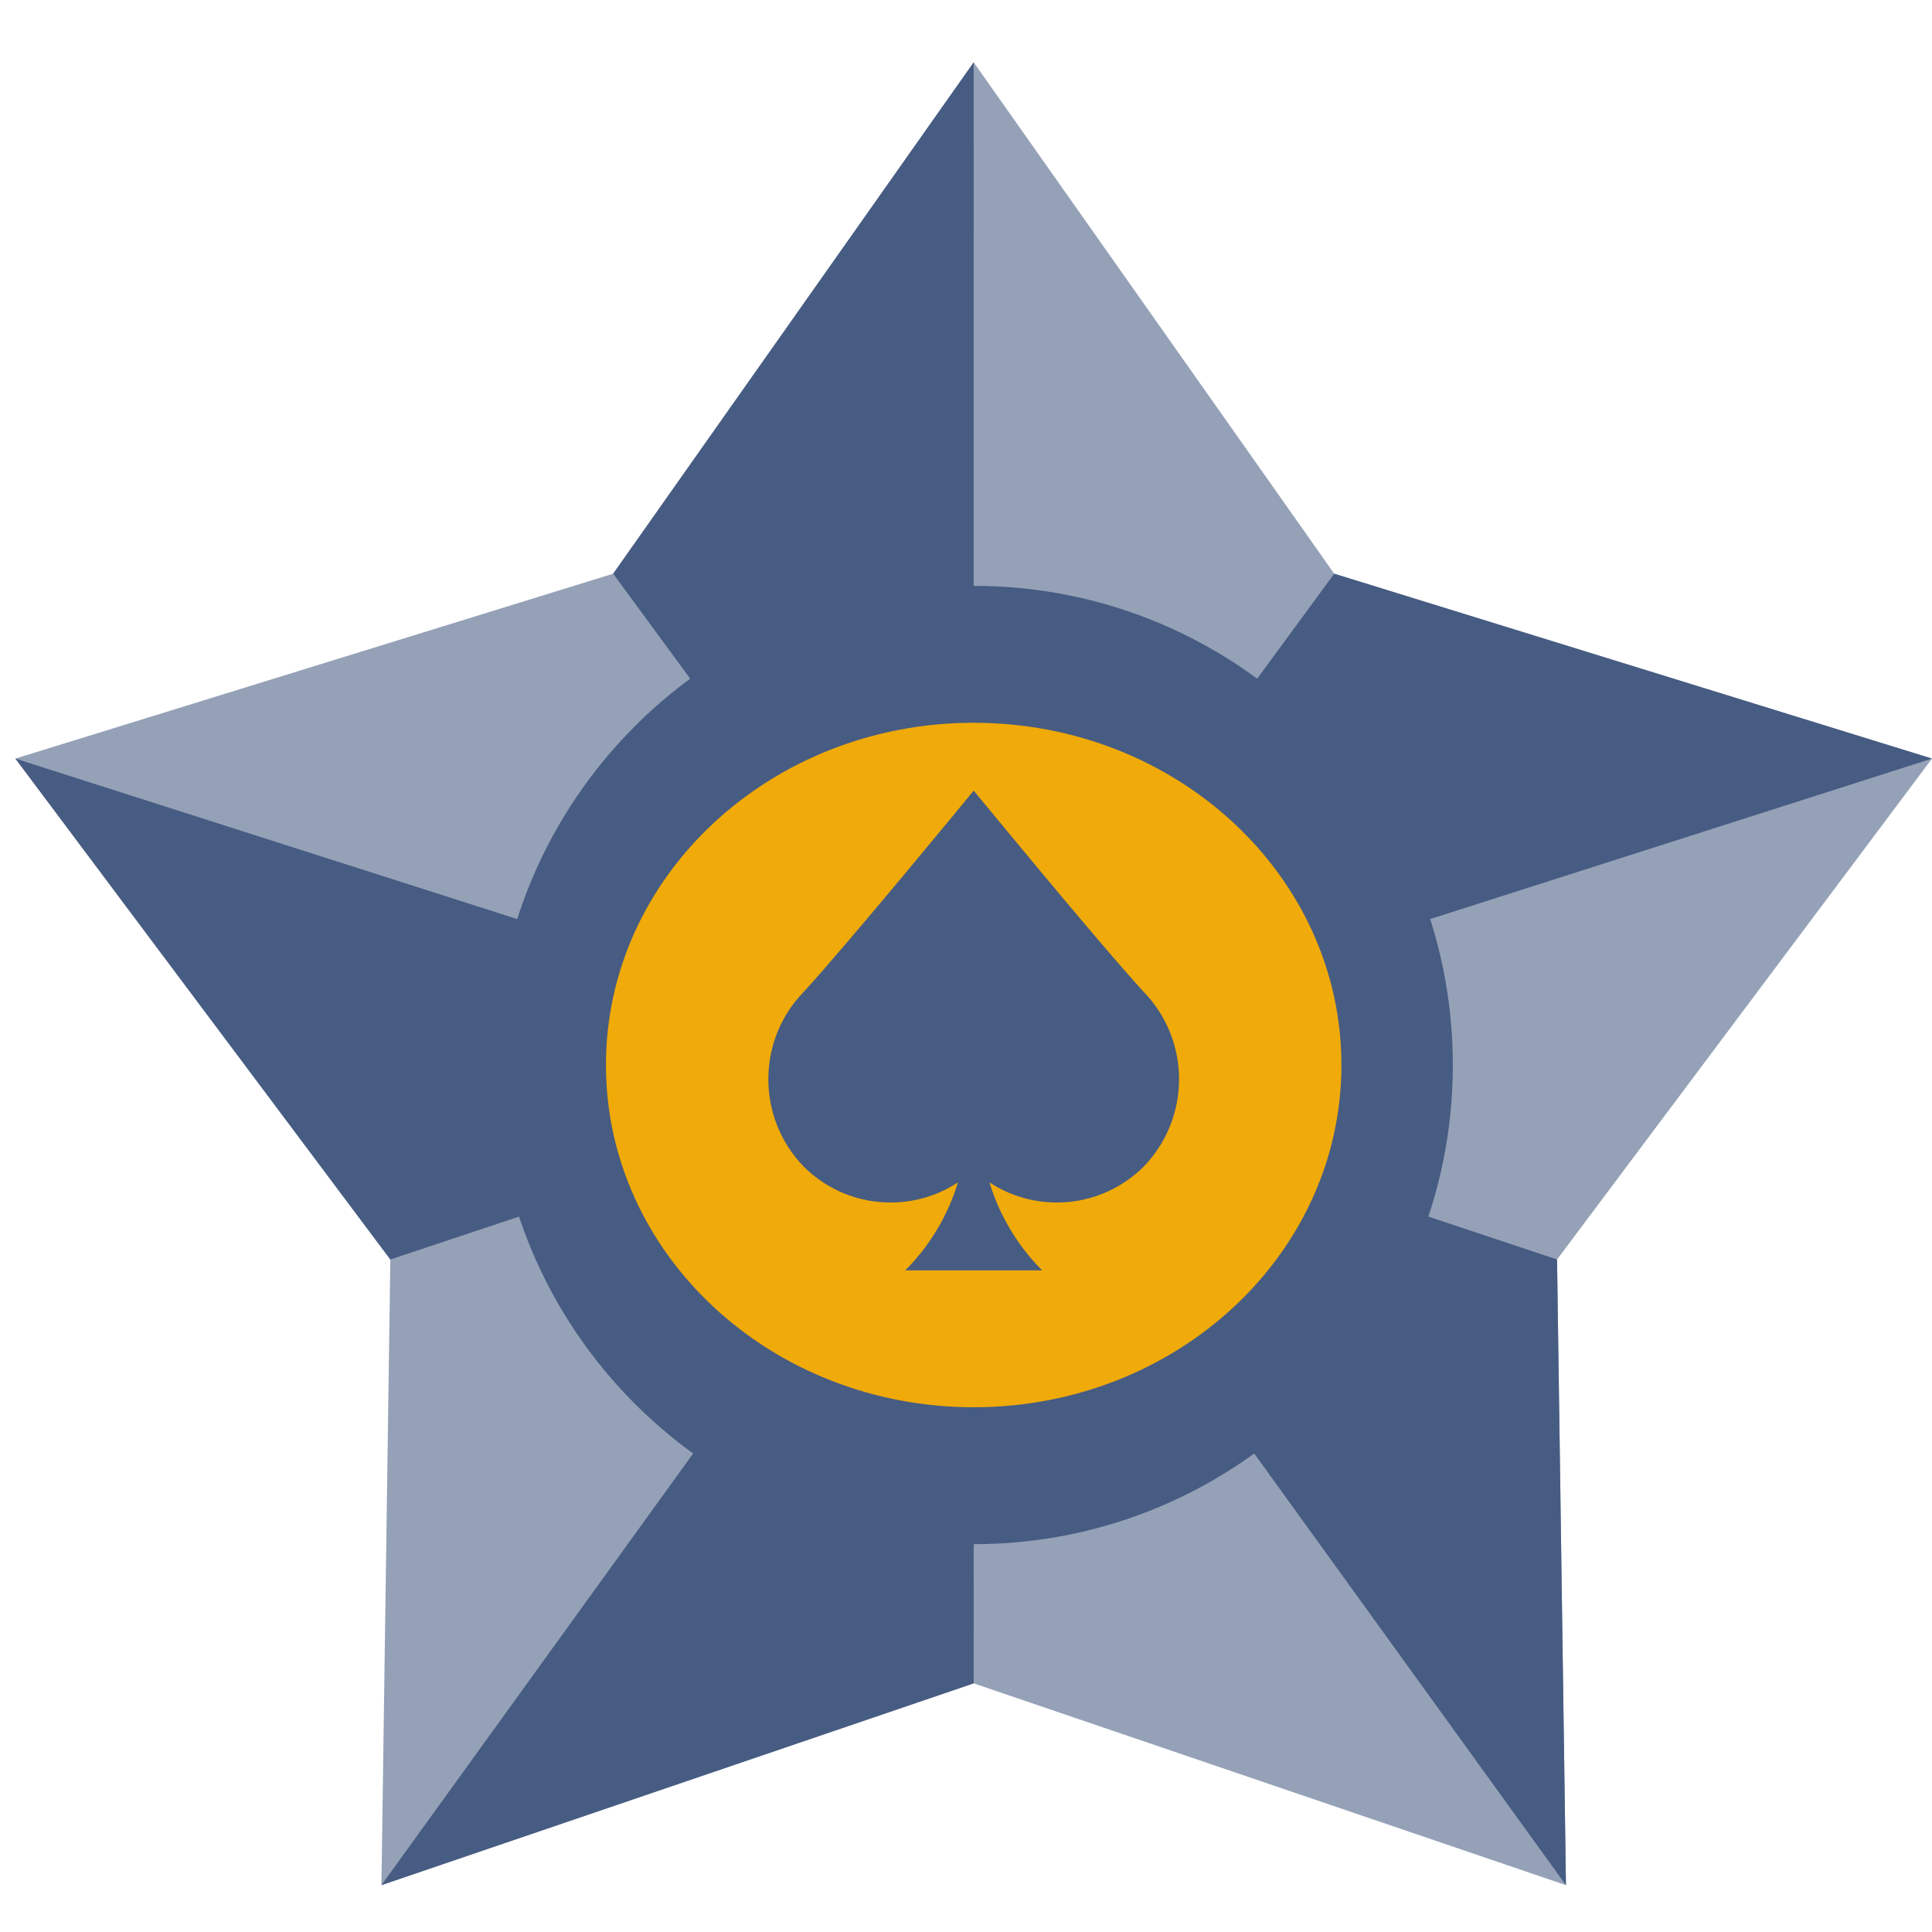
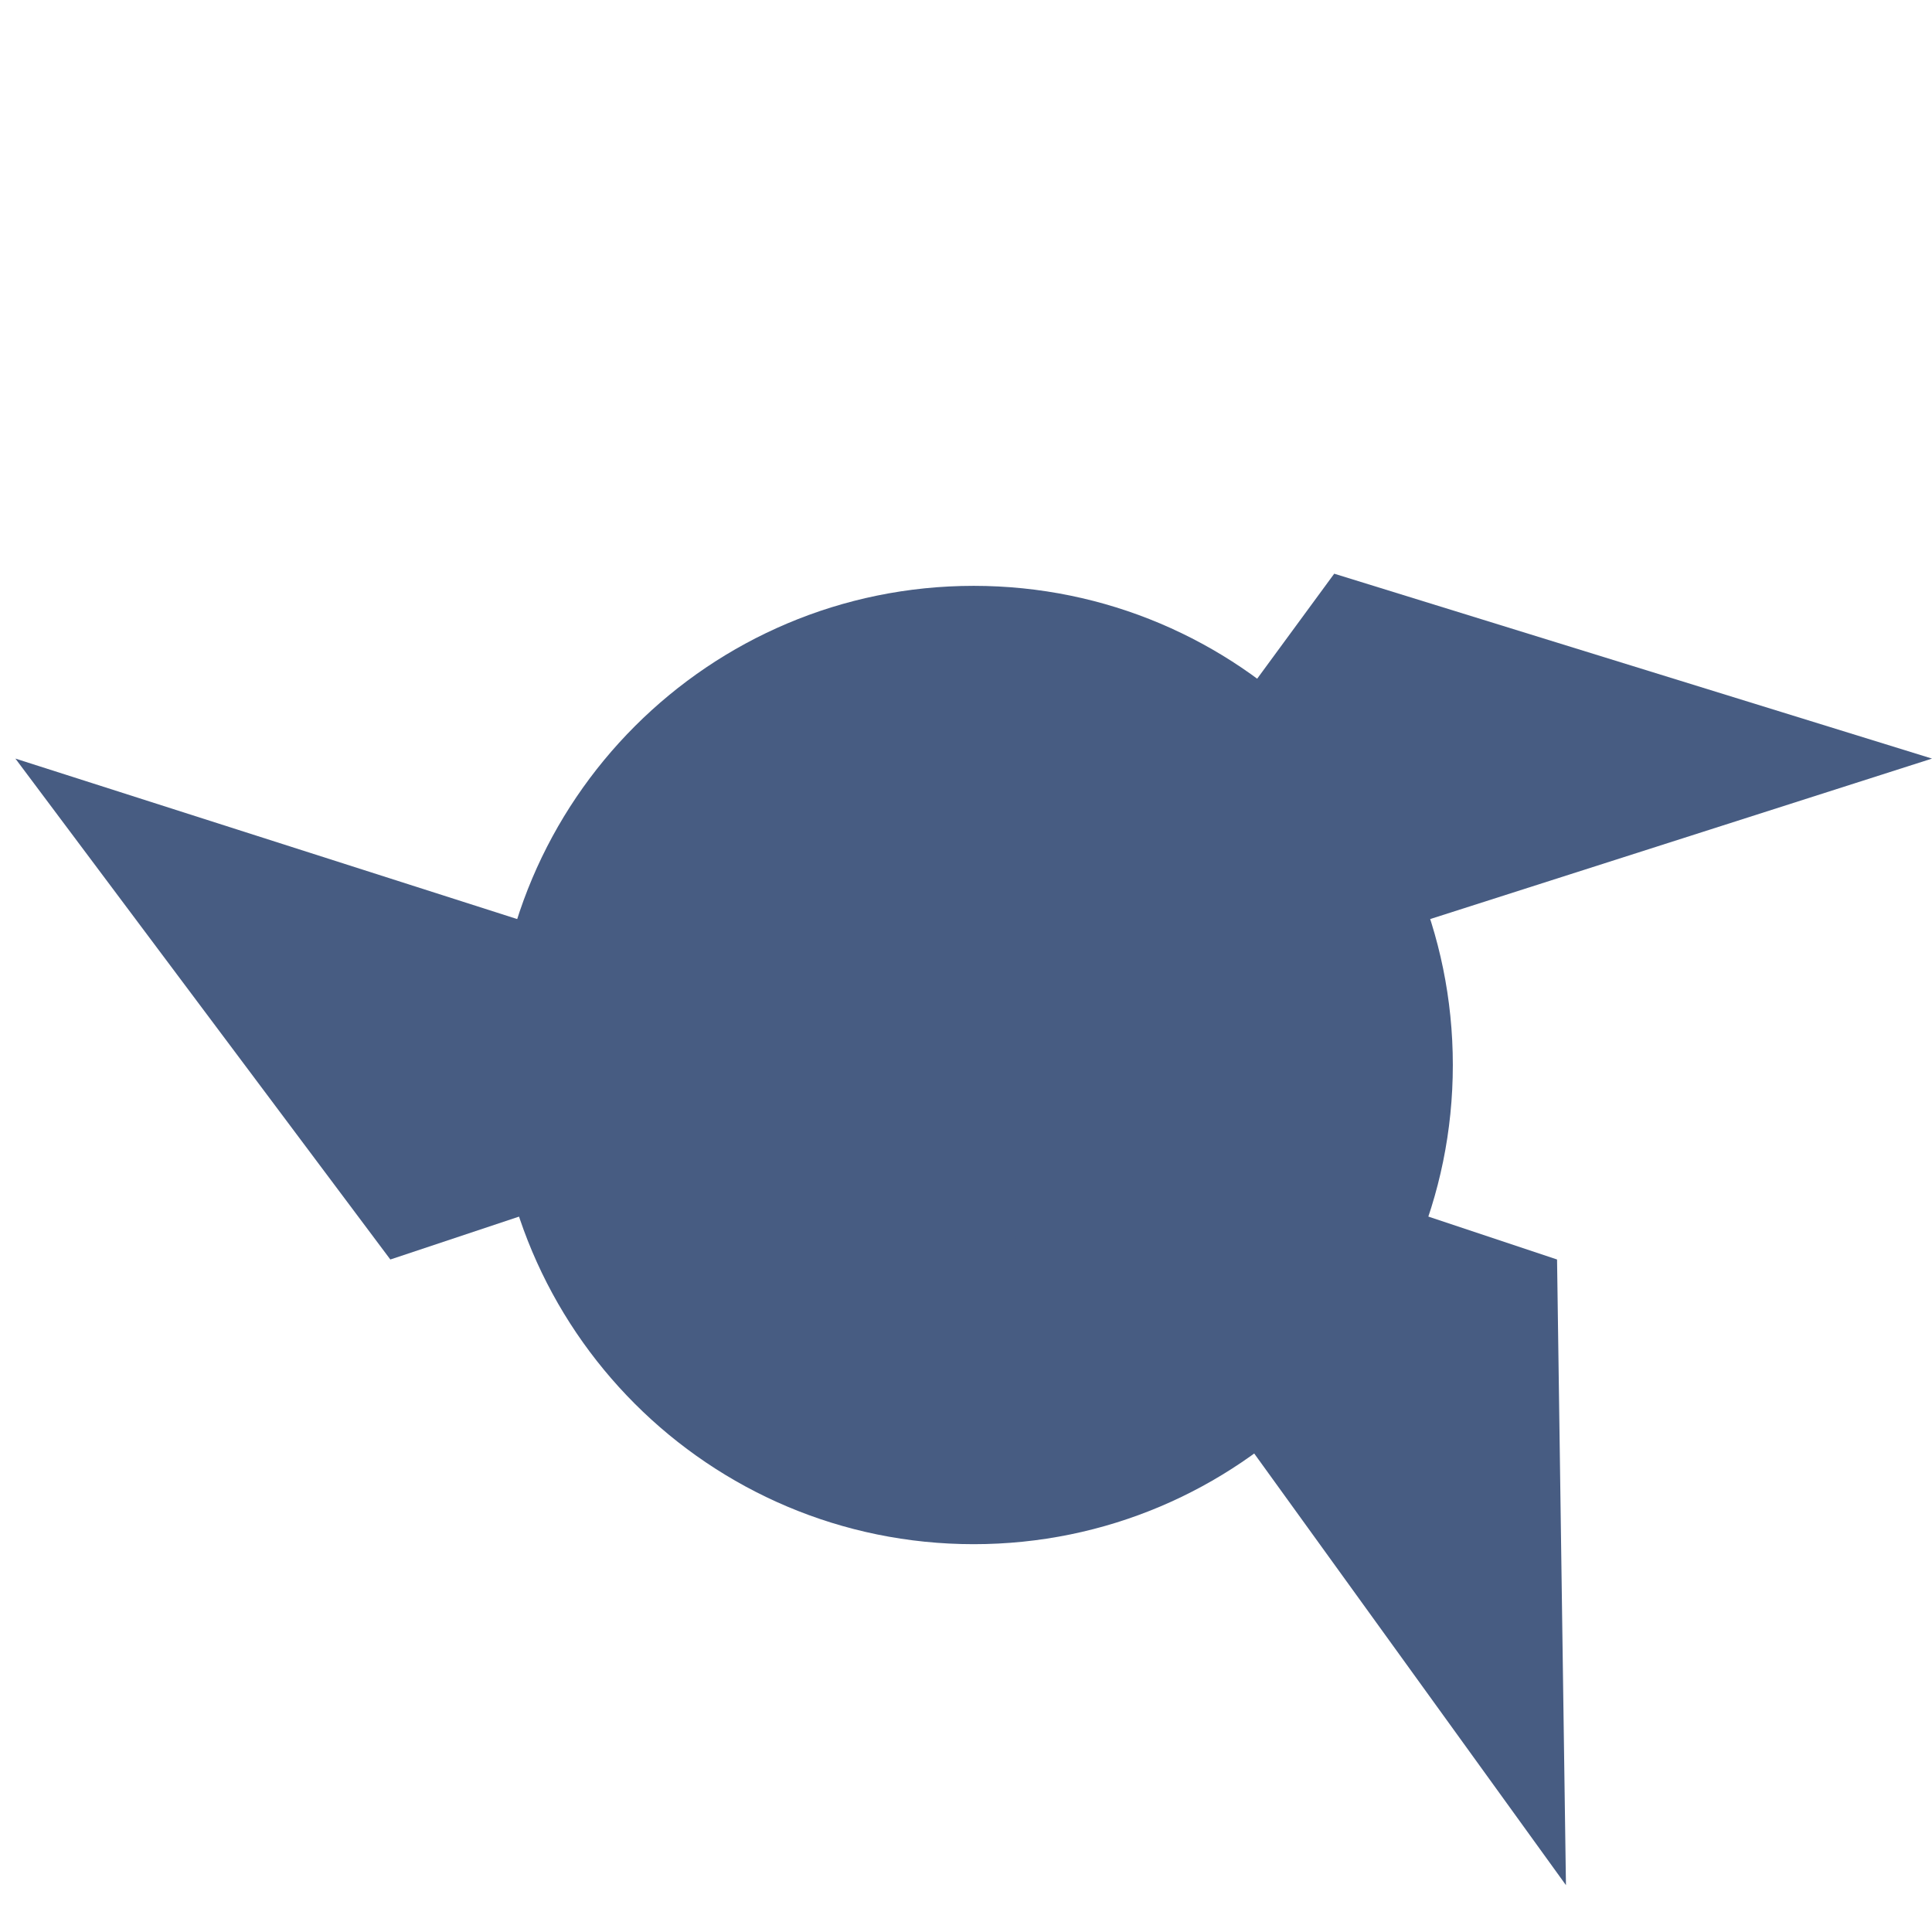
<svg xmlns="http://www.w3.org/2000/svg" width="56" height="56" viewBox="0 0 56 56" fill="none">
  <g clip-path="url(#clip0_1_1417)">
-     <path d="M28.223 1.806L38.673 16.629L56 21.988L45.132 36.507L45.39 54.642L28.223 48.793L11.056 54.642L11.314 36.507L0.446 21.988L17.773 16.629L28.223 1.806Z" fill="#95A1B7" />
-     <path d="M28.223 1.806L28.222 30.871L17.773 16.629L28.223 1.806Z" fill="#475C82" />
    <path d="M0.446 21.988L28.222 30.871L11.314 36.507L0.446 21.988Z" fill="#475C82" />
-     <path d="M11.056 54.642L28.222 30.871L28.223 48.793L11.056 54.642Z" fill="#475C82" />
    <path d="M28.222 30.871L45.39 54.642L45.132 36.507L28.222 30.871Z" fill="#475C82" />
    <path d="M28.222 30.871L38.673 16.629L56 21.988L28.222 30.871Z" fill="#475C82" />
    <path d="M28.223 44.759C35.893 44.759 42.111 38.541 42.111 30.87C42.111 23.199 35.893 16.981 28.223 16.981C20.553 16.981 14.335 23.199 14.335 30.87C14.335 38.541 20.553 44.759 28.223 44.759Z" fill="#475C82" />
-     <path d="M28.223 40.79C34.11 40.79 38.882 36.349 38.882 30.87C38.882 25.391 34.11 20.95 28.223 20.95C22.336 20.95 17.564 25.391 17.564 30.87C17.564 36.349 22.336 40.79 28.223 40.79Z" fill="#F0AA09" />
    <path d="M33.148 28.747C31.856 27.343 28.223 22.917 28.223 22.917C28.223 22.917 24.59 27.343 23.298 28.747C21.928 30.159 21.928 32.404 23.298 33.817C24.492 35.006 26.356 35.196 27.766 34.273C27.474 35.235 26.949 36.111 26.239 36.822H30.207C29.497 36.111 28.972 35.235 28.68 34.273C30.09 35.196 31.953 35.006 33.148 33.817C34.518 32.404 34.518 30.159 33.148 28.747Z" fill="#475C82" />
  </g>
  <defs>
    <clipPath id="clip0_1_1417">
      <rect width="56" height="56" fill="white" />
    </clipPath>
  </defs>
</svg>